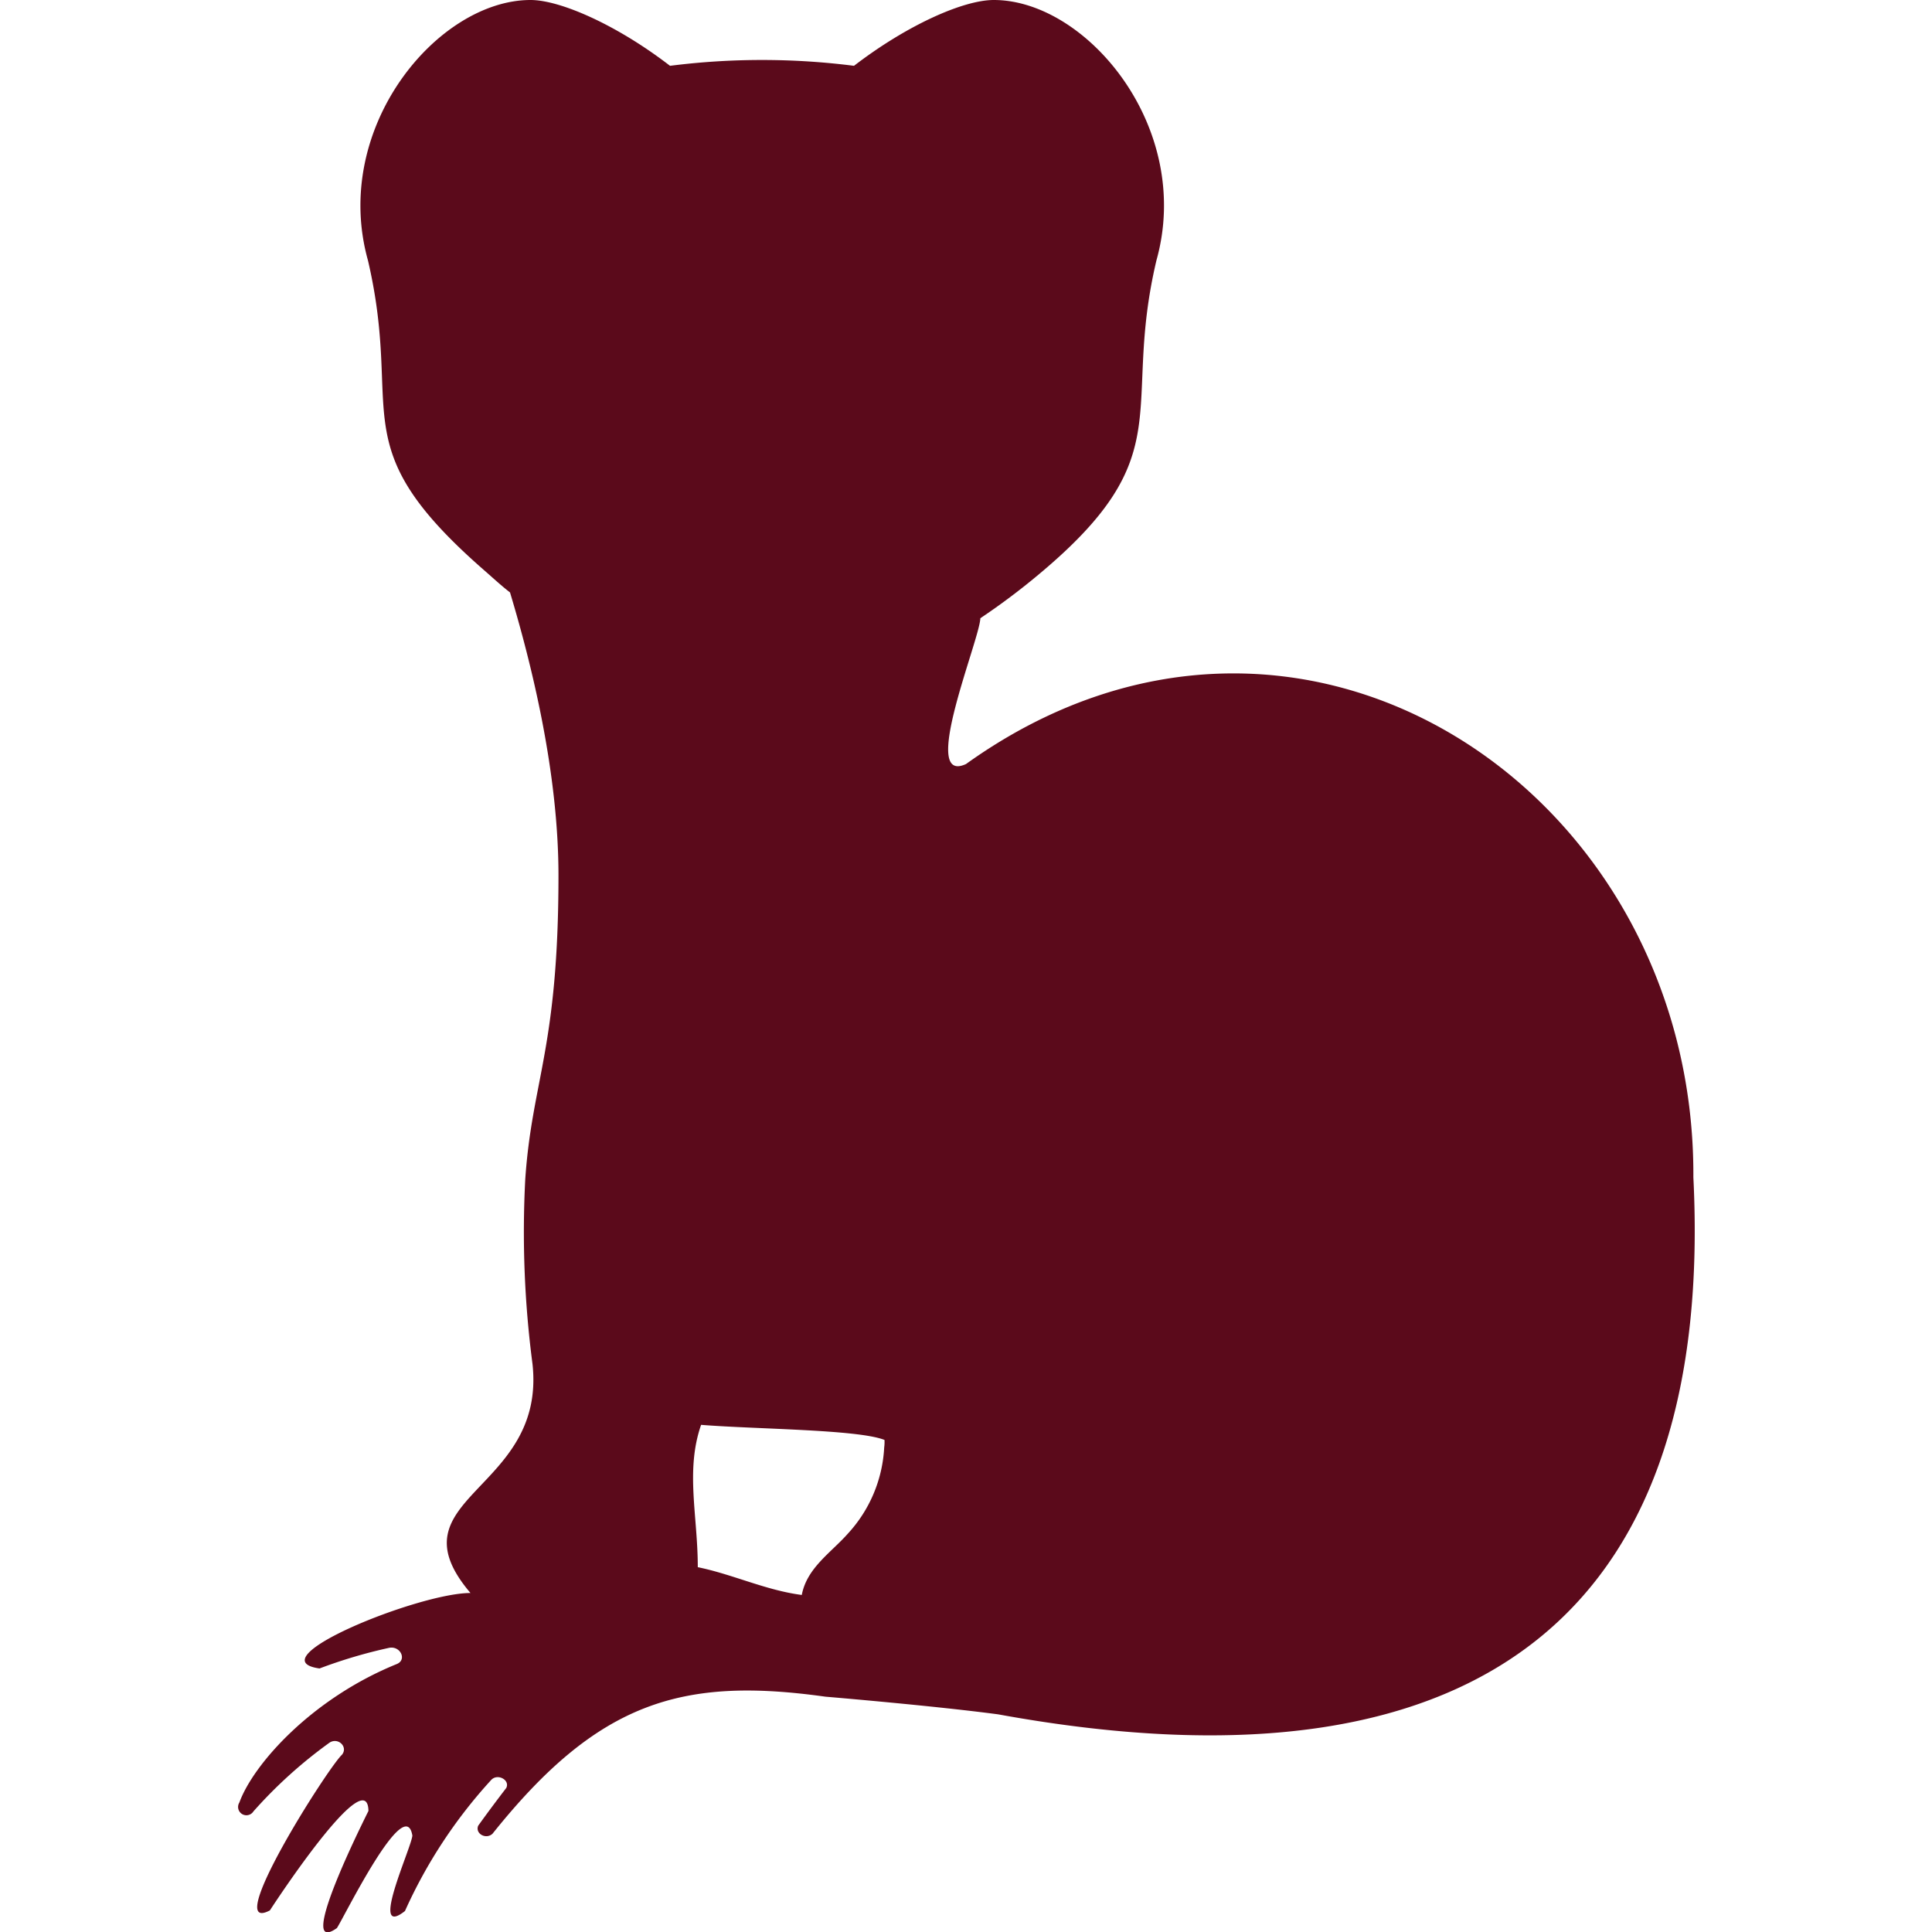
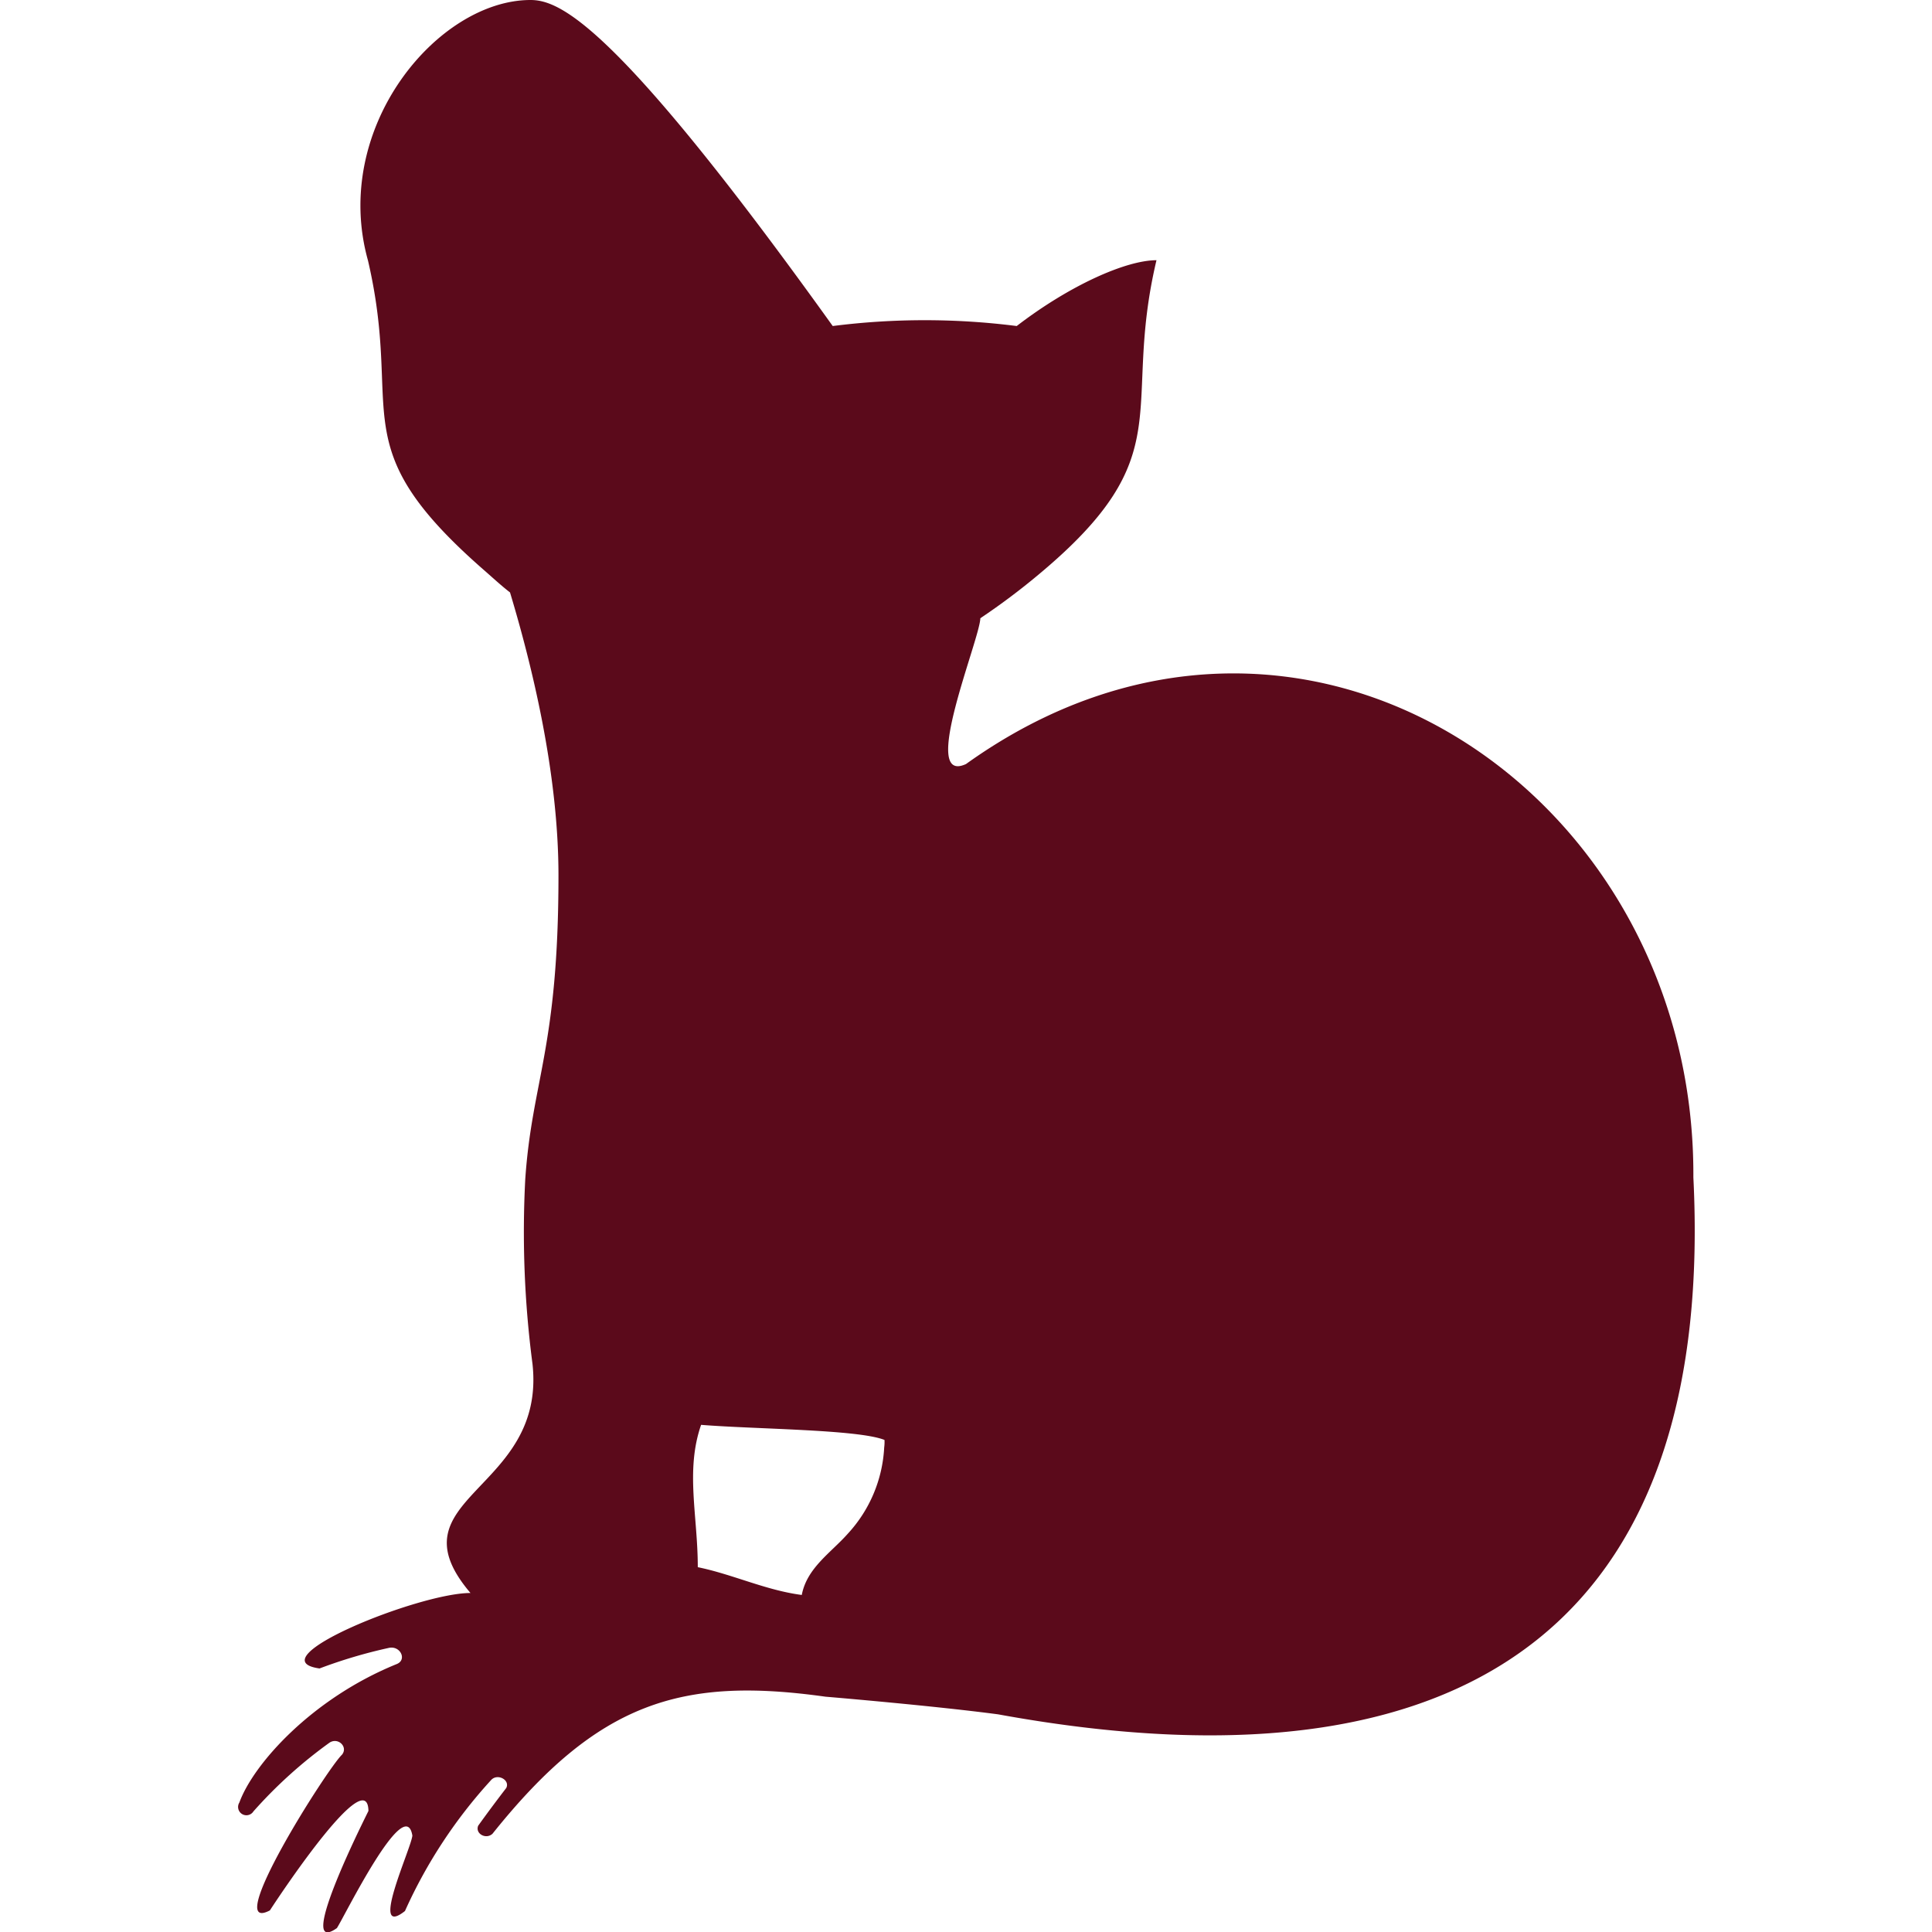
<svg xmlns="http://www.w3.org/2000/svg" id="Illustrations" width="128" height="128" viewBox="0 0 128 128">
-   <path d="M112.19,78h0c.14-25.6-26.13-43.19-48.19-27.38h0c-3.12,1.43.92-8.27.95-9.66q2-1.34,3.83-2.87h0c9.61-8,5.46-10.8,7.84-20.85C79.07,8.46,72,0,65.84,0c-2,0-5.72,1.64-9.26,4.36a48.28,48.28,0,0,0-12.19,0C40.86,1.64,37.11,0,35.15,0,29,0,21.92,8.46,24.38,17.26c2.39,10.26-1.84,12.21,7.73,20.55h0c.56.49,1.11,1,1.68,1.44C35.22,44,37,51.17,37,58c0,11.44-1.75,13.57-2.2,20.12a67.1,67.1,0,0,0,.48,12.25c.92,8.48-9.53,8.8-4.11,15.17-3.45,0-14.26,4.4-10,5a33,33,0,0,1,4.58-1.36c.77-.18,1.24.79.53,1.07-5.64,2.29-9.5,6.64-10.42,9.17a.55.55,0,0,0,.93.59,30.67,30.67,0,0,1,5.05-4.56c.57-.36,1.23.29.82.8-1,.95-8,12-4.78,10.32.95-1.46,6.48-9.71,6.53-6.59.07-.12-5,9.82-2.09,7.76.48-.72,4.52-9,5-6.13-.06.82-2.9,6.9-.49,5a32.63,32.63,0,0,1,5.71-8.68c.42-.46,1.27,0,1,.53-.63.82-1.25,1.65-1.86,2.5-.21.53.52.93.95.53,7-8.76,12.55-10.41,22.06-9.08h0s7.07.59,11.44,1.17C99.38,119.65,113.56,105.52,112.19,78ZM58.58,95.9a9.11,9.11,0,0,1-2.4,5.7c-1.12,1.27-2.72,2.27-3.06,4.07-2.39-.31-4.58-1.37-6.89-1.84,0-3.42-.83-6.41.22-9.43,3.58.29,10.41.3,12.15,1A2.72,2.72,0,0,1,58.58,95.9Z" style="fill:#5b0a1b" />
+   <path d="M112.19,78h0c.14-25.6-26.13-43.19-48.19-27.38h0c-3.12,1.43.92-8.27.95-9.66q2-1.34,3.83-2.87h0c9.61-8,5.46-10.8,7.84-20.85c-2,0-5.72,1.64-9.26,4.36a48.28,48.28,0,0,0-12.19,0C40.86,1.64,37.11,0,35.15,0,29,0,21.92,8.46,24.38,17.26c2.39,10.26-1.84,12.21,7.73,20.55h0c.56.49,1.11,1,1.68,1.44C35.22,44,37,51.17,37,58c0,11.44-1.75,13.57-2.2,20.12a67.1,67.1,0,0,0,.48,12.25c.92,8.48-9.53,8.8-4.11,15.17-3.45,0-14.26,4.4-10,5a33,33,0,0,1,4.58-1.36c.77-.18,1.24.79.53,1.07-5.64,2.29-9.5,6.64-10.42,9.17a.55.55,0,0,0,.93.59,30.67,30.67,0,0,1,5.05-4.56c.57-.36,1.23.29.82.8-1,.95-8,12-4.78,10.32.95-1.46,6.48-9.71,6.53-6.59.07-.12-5,9.82-2.09,7.76.48-.72,4.52-9,5-6.13-.06.82-2.9,6.9-.49,5a32.63,32.63,0,0,1,5.71-8.68c.42-.46,1.27,0,1,.53-.63.82-1.25,1.65-1.86,2.5-.21.53.52.93.95.53,7-8.76,12.55-10.41,22.06-9.08h0s7.07.59,11.44,1.17C99.38,119.65,113.56,105.52,112.19,78ZM58.58,95.9a9.11,9.11,0,0,1-2.4,5.7c-1.12,1.27-2.72,2.27-3.06,4.07-2.39-.31-4.58-1.37-6.89-1.84,0-3.42-.83-6.41.22-9.43,3.58.29,10.41.3,12.15,1A2.72,2.72,0,0,1,58.58,95.9Z" style="fill:#5b0a1b" />
</svg>